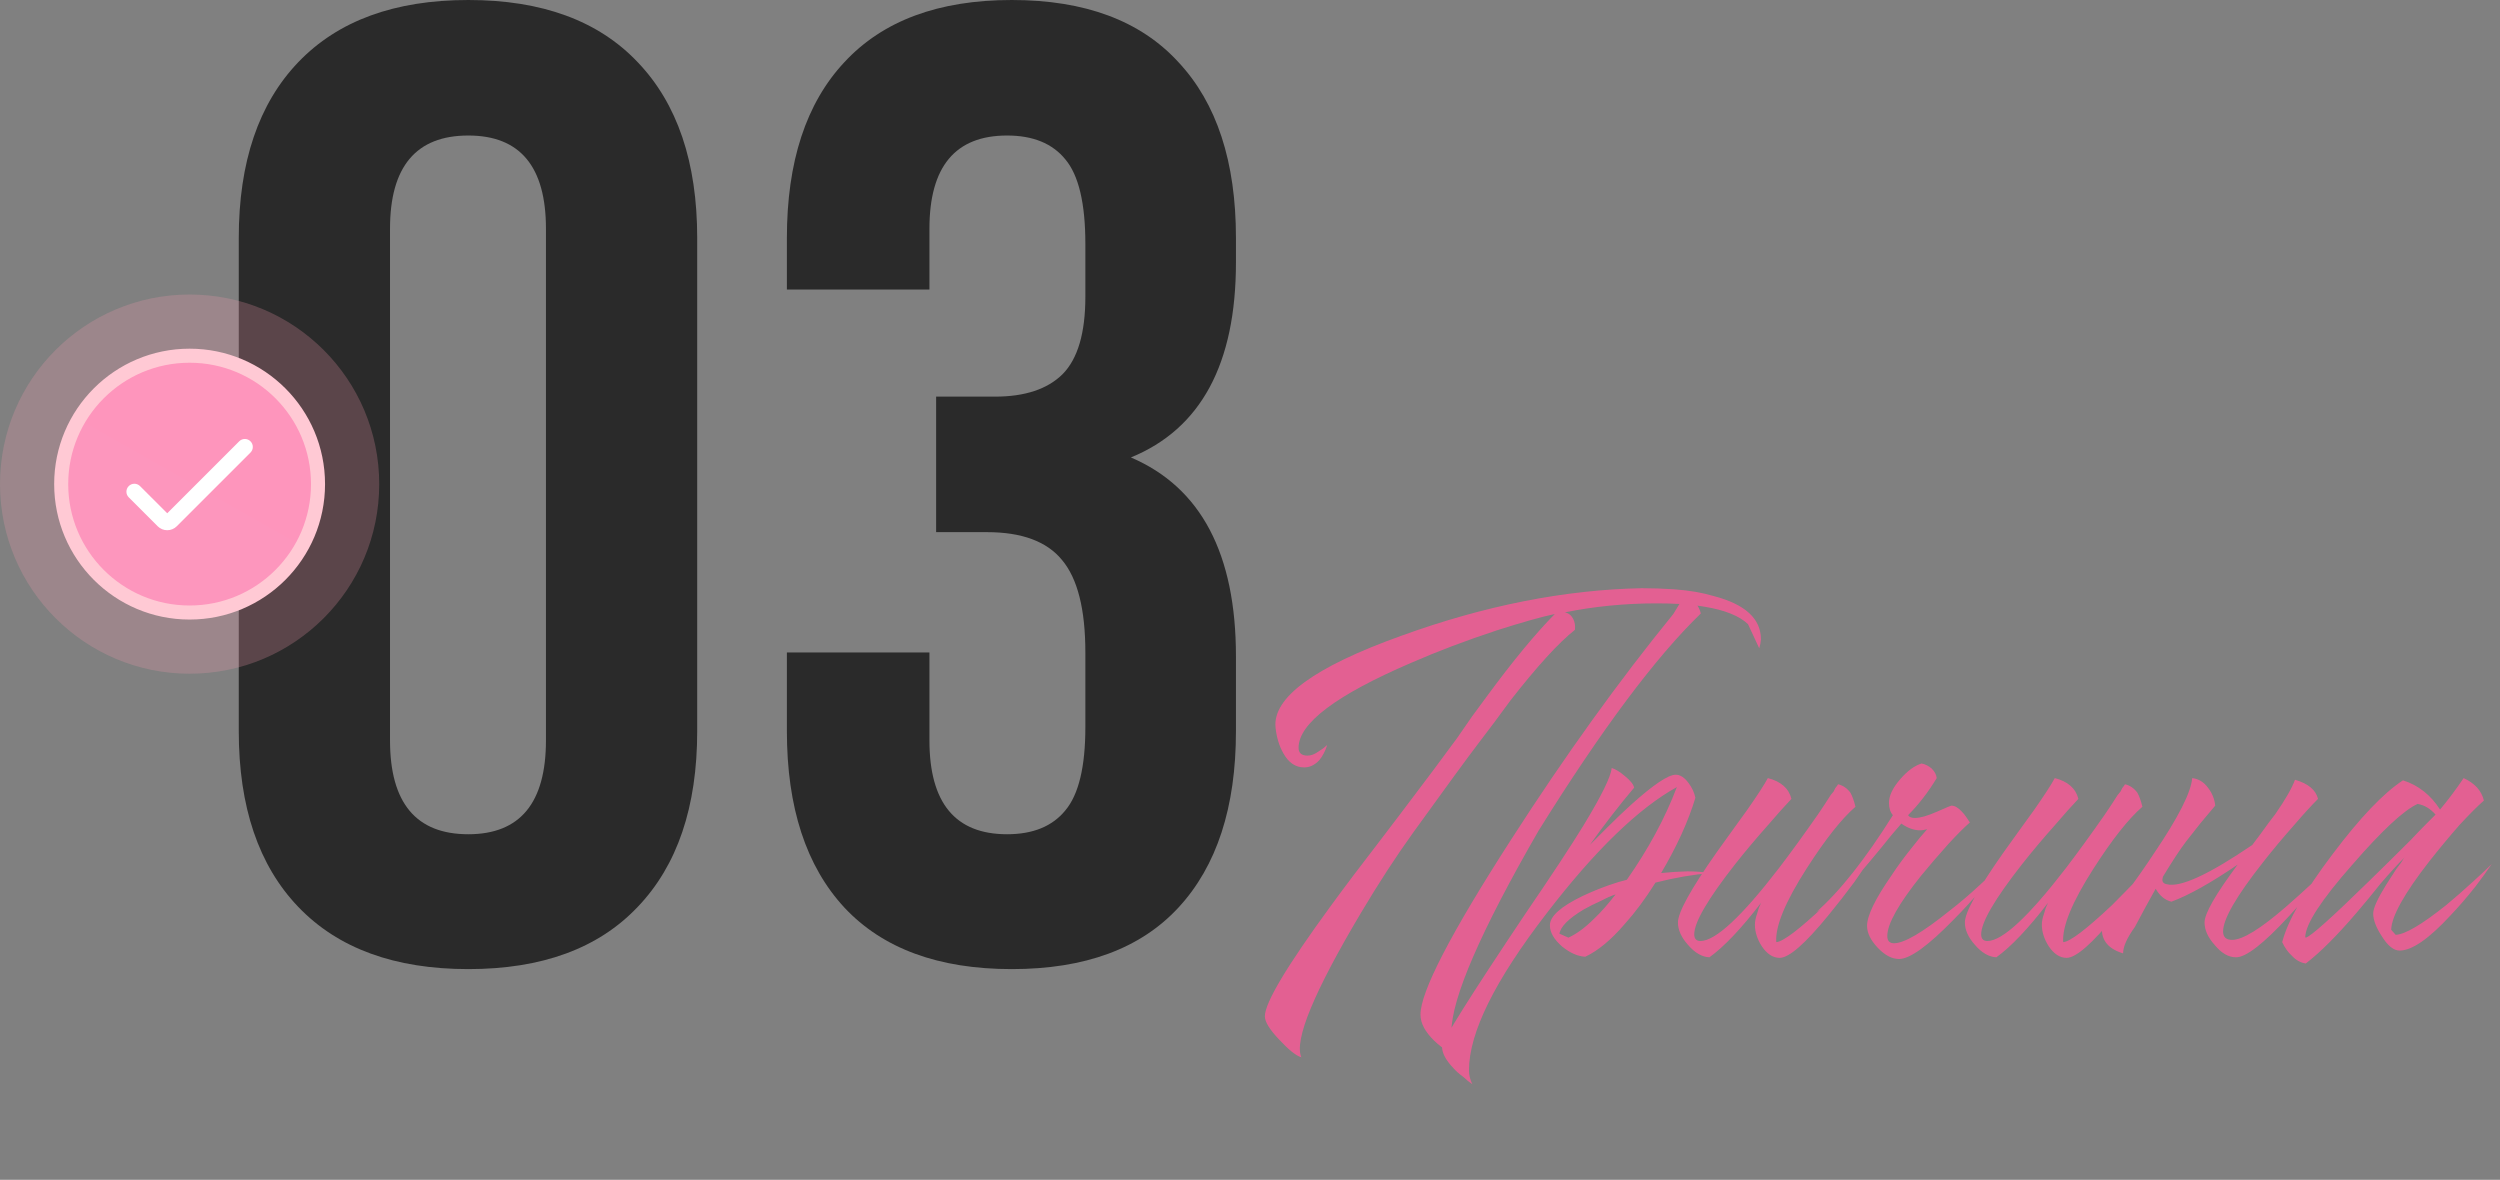
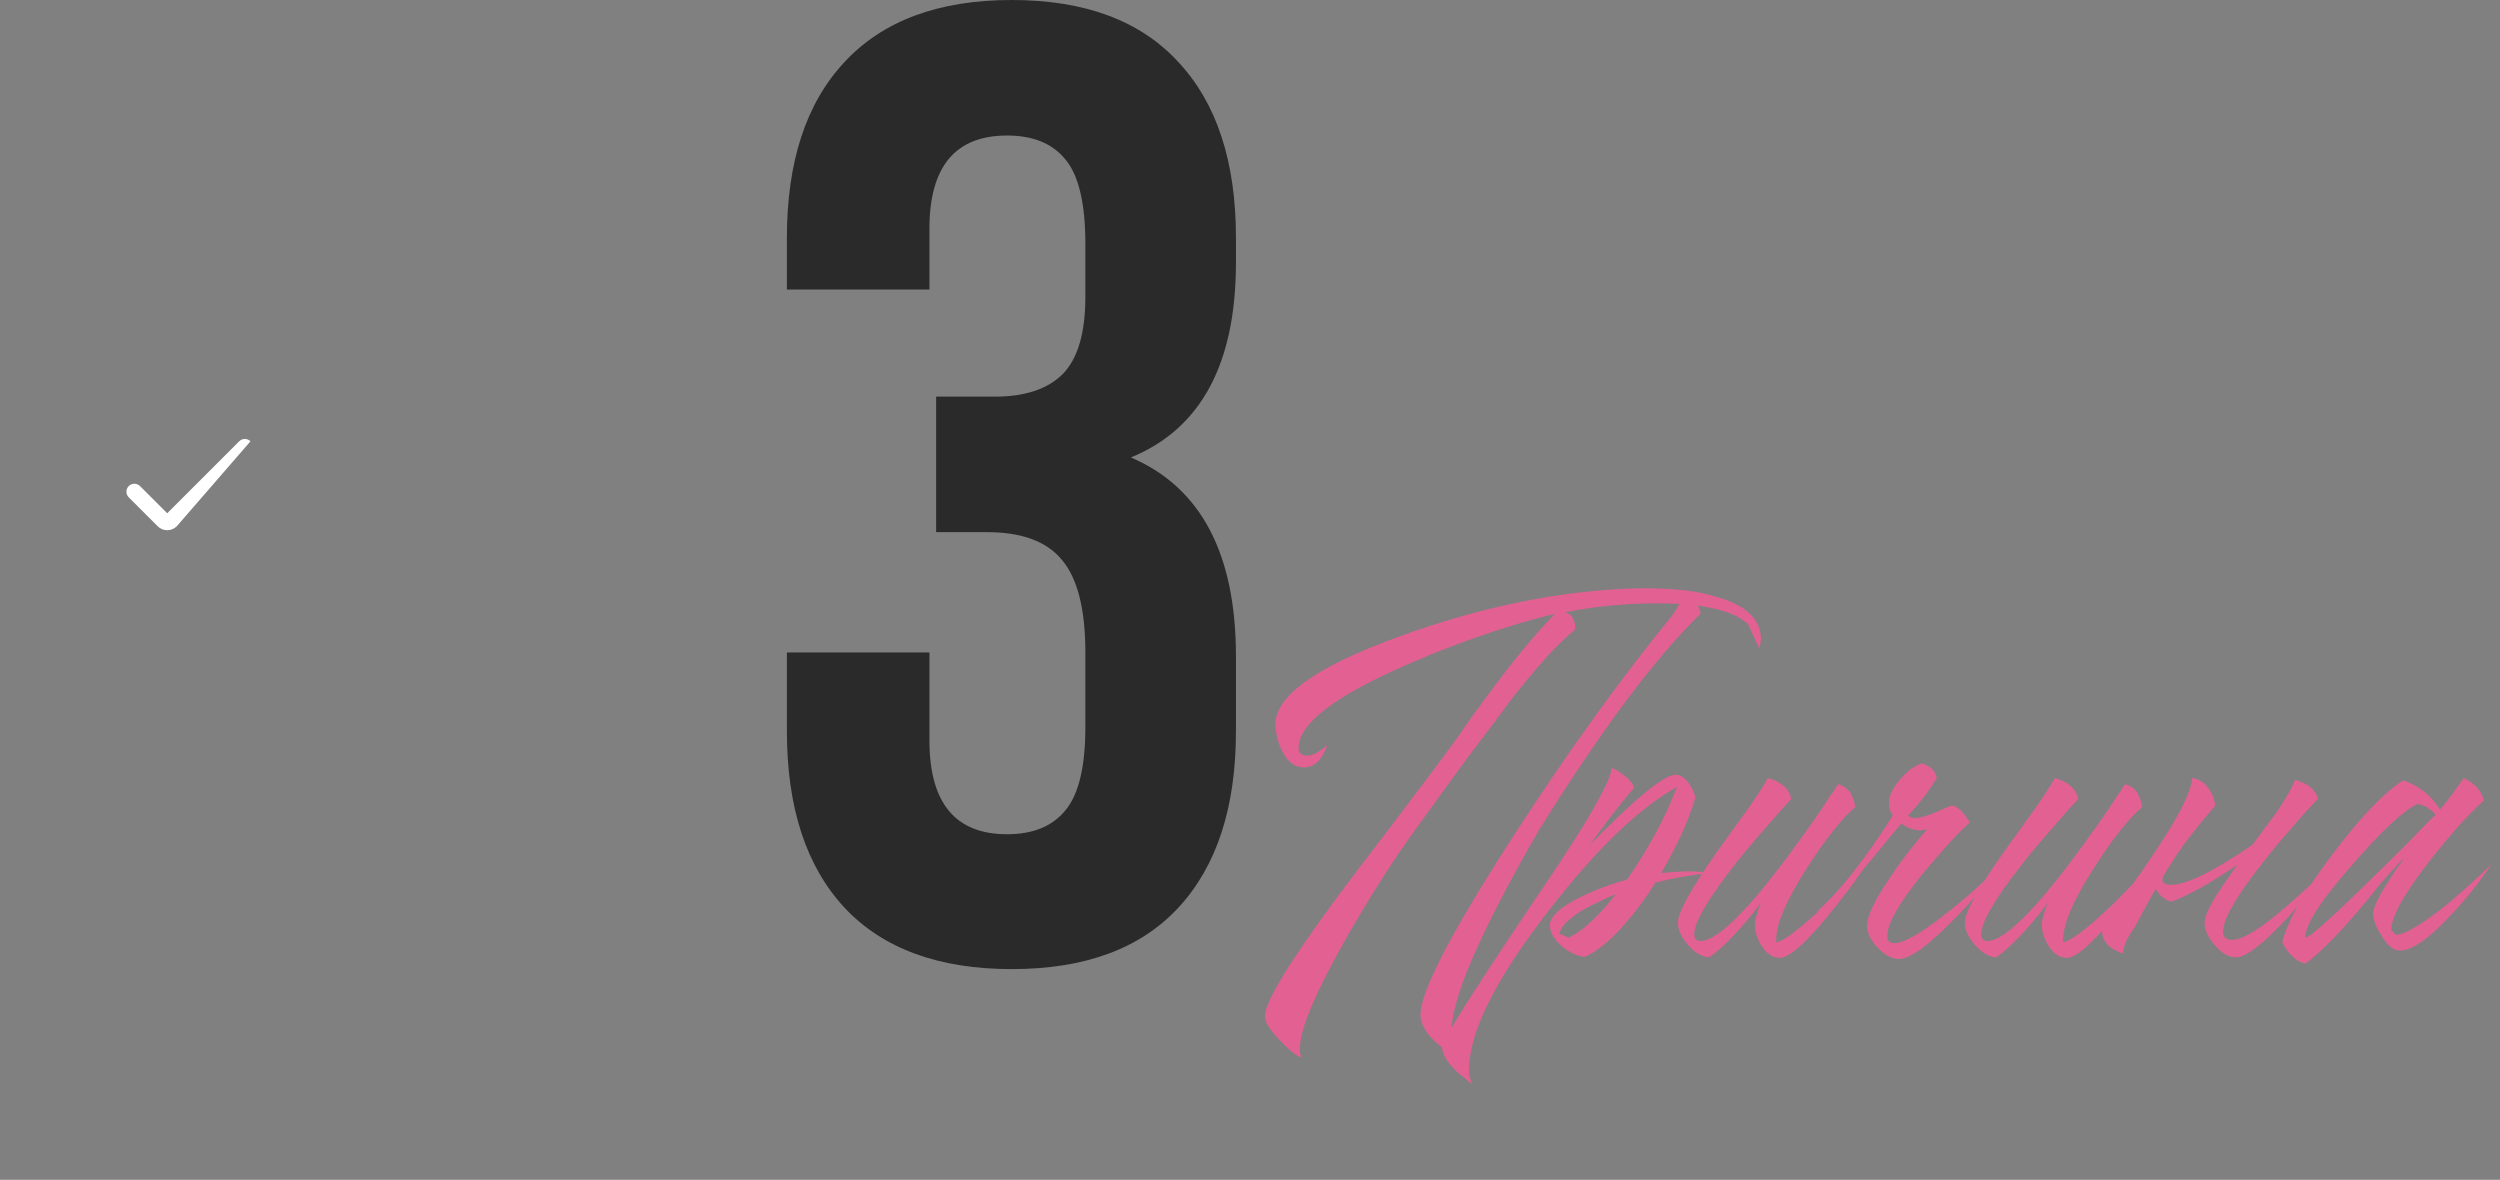
<svg xmlns="http://www.w3.org/2000/svg" width="178" height="84" viewBox="0 0 178 84" fill="none">
  <rect x="0" y="0" width="178" height="84" fill="#808080" stroke="none" />
-   <path d="M17 52.056V16.944C17 11.547 18.414 7.374 21.241 4.424C24.068 1.475 28.103 0 33.344 0C38.586 0 42.605 1.475 45.4 4.424C48.227 7.374 49.641 11.547 49.641 16.944V52.056C49.641 57.453 48.227 61.626 45.4 64.576C42.605 67.525 38.586 69 33.344 69C28.103 69 24.068 67.525 21.241 64.576C18.414 61.626 17 57.453 17 52.056ZM27.769 52.715C27.769 57.17 29.628 59.398 33.344 59.398C37.029 59.398 38.872 57.17 38.872 52.715V16.285C38.872 11.861 37.029 9.649 33.344 9.649C29.628 9.649 27.769 11.861 27.769 16.285V52.715Z" fill="#2A2A2A" />
  <path d="M56.026 52.056V46.455H66.176V52.715C66.176 57.17 68.018 59.398 71.703 59.398C73.546 59.398 74.928 58.834 75.849 57.704C76.802 56.574 77.278 54.597 77.278 51.773V46.455C77.278 43.38 76.723 41.184 75.611 39.866C74.531 38.548 72.752 37.889 70.274 37.889H66.652V28.24H70.846C72.974 28.24 74.578 27.707 75.658 26.64C76.739 25.542 77.278 23.706 77.278 21.133V17.368C77.278 14.481 76.802 12.473 75.849 11.343C74.928 10.213 73.546 9.649 71.703 9.649C68.018 9.649 66.176 11.861 66.176 16.285V20.615H56.026V16.944C56.026 11.516 57.392 7.342 60.124 4.424C62.856 1.475 66.827 0 72.037 0C77.247 0 81.202 1.475 83.902 4.424C86.634 7.342 88 11.516 88 16.944V18.686C88 25.902 85.506 30.531 80.519 32.57C85.506 34.704 88 39.426 88 46.737V52.056C88 57.484 86.634 61.673 83.902 64.623C81.202 67.541 77.247 69 72.037 69C66.827 69 62.856 67.541 60.124 64.623C57.392 61.673 56.026 57.484 56.026 52.056Z" fill="#2A2A2A" />
-   <circle cx="13.5" cy="34.469" r="13.5" fill="#F39AAE" fill-opacity="0.25" />
-   <circle cx="13.5" cy="34.469" r="9.143" fill="url(#paint0_linear_689_537)" stroke="#FFC9D4" />
-   <path d="M11.906 37.752C11.651 37.752 11.406 37.65 11.226 37.469L9.167 35.411C8.945 35.19 8.945 34.831 9.167 34.609C9.388 34.387 9.747 34.387 9.969 34.609L11.906 36.546L17.032 31.421C17.253 31.199 17.613 31.199 17.834 31.421C18.056 31.642 18.056 32.002 17.834 32.223L12.587 37.469C12.407 37.65 12.162 37.752 11.906 37.752Z" fill="white" />
+   <path d="M11.906 37.752C11.651 37.752 11.406 37.65 11.226 37.469L9.167 35.411C8.945 35.19 8.945 34.831 9.167 34.609C9.388 34.387 9.747 34.387 9.969 34.609L11.906 36.546L17.032 31.421C17.253 31.199 17.613 31.199 17.834 31.421L12.587 37.469C12.407 37.65 12.162 37.752 11.906 37.752Z" fill="white" />
  <path d="M119.578 43H119.538C119.058 42.973 118.525 42.96 117.938 42.96C115.698 42.96 113.525 43.173 111.418 43.6C111.685 43.653 111.885 43.813 112.018 44.08C112.125 44.293 112.165 44.547 112.138 44.84C110.965 45.773 109.431 47.453 107.538 49.88L106.418 51.4L105.298 52.88C104.445 54 102.885 56.133 100.618 59.28C99.391 60.987 98.151 62.893 96.898 65C93.538 70.653 92.125 74.08 92.658 75.28C92.285 75.173 91.765 74.76 91.098 74.04C90.405 73.32 90.058 72.76 90.058 72.36C90.058 71.4 91.618 68.787 94.738 64.52C95.751 63.133 96.938 61.56 98.298 59.8C98.538 59.48 98.791 59.147 99.058 58.8C99.245 58.56 99.458 58.28 99.698 57.96C101.458 55.64 102.805 53.84 103.738 52.56L104.818 51L105.938 49.48C107.725 47.053 109.311 45.133 110.698 43.72C109.791 43.907 108.418 44.293 106.578 44.88C104.391 45.6 102.351 46.373 100.458 47.2C95.125 49.493 92.458 51.507 92.458 53.24C92.458 53.613 92.671 53.8 93.098 53.8C93.338 53.8 93.591 53.707 93.858 53.52L94.218 53.28L94.498 53.04C94.365 53.467 94.178 53.827 93.938 54.12C93.618 54.467 93.258 54.64 92.858 54.64C92.245 54.64 91.751 54.307 91.378 53.64C91.085 53.133 90.898 52.52 90.818 51.8C90.605 49.667 93.578 47.493 99.738 45.28C105.685 43.12 111.405 41.987 116.898 41.88C117.671 41.88 118.445 41.907 119.218 41.96C120.285 42.04 121.218 42.2 122.018 42.44C124.258 43.027 125.378 44.053 125.378 45.52L125.338 45.84L125.258 46.16L124.458 44.44C123.845 43.853 122.818 43.44 121.378 43.2C121.218 43.173 121.045 43.147 120.858 43.12C120.965 43.28 121.045 43.467 121.098 43.68C117.871 46.8 114.018 51.96 109.538 59.16C105.405 66.333 103.338 71.107 103.338 73.48C103.338 74.28 103.538 74.88 103.938 75.28C103.271 75.013 102.671 74.627 102.138 74.12C101.471 73.48 101.138 72.853 101.138 72.24C101.138 70.613 103.285 66.467 107.578 59.8C111.418 53.827 115.271 48.467 119.138 43.72L119.578 43ZM104.592 76.2C104.592 76.547 104.672 76.88 104.832 77.2L104.512 76.96L104.192 76.68C103.899 76.467 103.659 76.253 103.472 76.04C102.939 75.48 102.672 74.973 102.672 74.52C102.672 74.12 104.646 70.973 108.592 65.08C110.486 62.307 111.872 60.2 112.752 58.76C114.032 56.653 114.699 55.293 114.752 54.68C115.019 54.76 115.326 54.947 115.672 55.24C116.072 55.56 116.299 55.84 116.352 56.08C115.312 57.307 114.259 58.667 113.192 60.16C113.246 60.107 113.312 60.04 113.392 59.96L113.672 59.68C113.939 59.413 114.179 59.173 114.392 58.96C115.032 58.32 115.619 57.76 116.152 57.28C117.726 55.867 118.779 55.16 119.312 55.16C119.632 55.16 119.939 55.36 120.232 55.76C120.472 56.08 120.632 56.427 120.712 56.8C120.206 58.48 119.392 60.267 118.272 62.16L119.232 62.08L120.152 62.04C120.686 62.04 121.232 62.08 121.792 62.16C120.539 62.267 119.232 62.493 117.872 62.84C117.152 63.987 116.419 64.973 115.672 65.8C114.712 66.92 113.779 67.693 112.872 68.12C112.339 68.093 111.792 67.853 111.232 67.4C110.646 66.893 110.352 66.387 110.352 65.88C110.352 65.24 111.126 64.547 112.672 63.8C113.232 63.533 113.846 63.28 114.512 63.04C115.046 62.853 115.486 62.72 115.832 62.64C117.379 60.427 118.566 58.227 119.392 56.04C116.646 57.56 113.552 60.56 110.112 65.04C106.432 69.813 104.592 73.533 104.592 76.2ZM111.672 66.76C112.259 66.493 112.872 66.04 113.512 65.4C113.966 64.973 114.472 64.4 115.032 63.68C114.712 63.787 114.379 63.933 114.032 64.12C113.552 64.333 113.126 64.547 112.752 64.76C111.686 65.4 111.112 65.973 111.032 66.48L111.672 66.76ZM125.87 55.4C126.804 55.64 127.364 56.133 127.55 56.88C127.07 57.387 126.51 58.013 125.87 58.76C125.017 59.72 124.244 60.64 123.55 61.52C121.604 64 120.63 65.667 120.63 66.52C120.63 66.84 120.777 67 121.07 67C122.137 67 124.004 65.267 126.67 61.8C127.524 60.68 128.444 59.413 129.43 58C129.724 57.573 130.03 57.107 130.35 56.6L130.55 56.36L130.67 56.12C130.777 55.987 130.844 55.893 130.87 55.84C131.217 55.92 131.51 56.12 131.75 56.44C131.884 56.68 132.004 57.013 132.11 57.44C131.124 58.293 129.964 59.76 128.63 61.84C127.11 64.213 126.39 65.96 126.47 67.08C126.95 67.053 128.11 66.173 129.95 64.44C130.564 63.827 131.217 63.16 131.91 62.44C132.177 62.173 132.43 61.907 132.67 61.64C132.857 61.427 133.017 61.253 133.15 61.12C132.91 61.52 132.537 62.08 132.03 62.8C131.417 63.627 130.804 64.413 130.19 65.16C128.537 67.187 127.377 68.2 126.71 68.2C126.23 68.2 125.804 67.92 125.43 67.36C125.11 66.853 124.95 66.347 124.95 65.84C124.95 65.6 125.004 65.333 125.11 65.04L125.23 64.64L125.39 64.28C123.977 66.12 122.75 67.413 121.71 68.16C121.177 68.133 120.67 67.84 120.19 67.28C119.71 66.747 119.47 66.213 119.47 65.68C119.47 64.96 120.39 63.293 122.23 60.68L123.35 59.12L123.87 58.4L124.39 57.68C125.137 56.613 125.63 55.853 125.87 55.4ZM137.895 55.4C137.281 56.413 136.601 57.293 135.855 58.04C135.935 58.173 136.095 58.24 136.335 58.24C136.708 58.24 137.228 58.093 137.895 57.8C138.561 57.507 138.908 57.36 138.935 57.36C139.175 57.36 139.428 57.507 139.695 57.8C139.801 57.907 139.908 58.04 140.015 58.2C140.095 58.307 140.175 58.427 140.255 58.56C139.855 58.907 139.348 59.413 138.735 60.08C138.041 60.853 137.388 61.613 136.775 62.36C135.175 64.36 134.375 65.787 134.375 66.64C134.375 66.987 134.535 67.16 134.855 67.16C135.575 67.16 136.895 66.387 138.815 64.84C139.508 64.307 140.228 63.693 140.975 63C141.561 62.467 142.041 62.013 142.415 61.64C142.121 62.04 141.708 62.56 141.175 63.2C140.481 64.027 139.801 64.773 139.135 65.44C137.295 67.333 135.988 68.28 135.215 68.28C134.708 68.28 134.201 68.013 133.695 67.48C133.188 66.947 132.935 66.427 132.935 65.92C132.935 65.2 133.508 64.013 134.655 62.36C135.055 61.747 135.521 61.107 136.055 60.44C136.268 60.173 136.481 59.907 136.695 59.64C136.881 59.427 137.055 59.227 137.215 59.04C137.001 59.093 136.841 59.12 136.735 59.12C136.281 59.12 135.828 58.96 135.375 58.64L134.655 59.48L133.975 60.32C133.361 61.067 132.881 61.64 132.535 62.04C131.388 63.347 130.308 64.32 129.295 64.96C130.975 63.493 132.801 61.187 134.775 58.04C134.588 57.827 134.495 57.533 134.495 57.16C134.495 56.653 134.761 56.093 135.295 55.48C135.801 54.893 136.308 54.52 136.815 54.36C137.081 54.413 137.321 54.533 137.535 54.72C137.748 54.933 137.868 55.16 137.895 55.4ZM146.3 55.4C147.233 55.64 147.793 56.133 147.98 56.88C147.5 57.387 146.94 58.013 146.3 58.76C145.447 59.72 144.673 60.64 143.98 61.52C142.033 64 141.06 65.667 141.06 66.52C141.06 66.84 141.207 67 141.5 67C142.567 67 144.433 65.267 147.1 61.8C147.953 60.68 148.873 59.413 149.86 58C150.153 57.573 150.46 57.107 150.78 56.6L150.98 56.36L151.1 56.12C151.207 55.987 151.273 55.893 151.3 55.84C151.647 55.92 151.94 56.12 152.18 56.44C152.313 56.68 152.433 57.013 152.54 57.44C151.553 58.293 150.393 59.76 149.06 61.84C147.54 64.213 146.82 65.96 146.9 67.08C147.38 67.053 148.54 66.173 150.38 64.44C150.993 63.827 151.647 63.16 152.34 62.44C152.607 62.173 152.86 61.907 153.1 61.64C153.287 61.427 153.447 61.253 153.58 61.12C153.34 61.52 152.967 62.08 152.46 62.8C151.847 63.627 151.233 64.413 150.62 65.16C148.967 67.187 147.807 68.2 147.14 68.2C146.66 68.2 146.233 67.92 145.86 67.36C145.54 66.853 145.38 66.347 145.38 65.84C145.38 65.6 145.433 65.333 145.54 65.04L145.66 64.64L145.82 64.28C144.407 66.12 143.18 67.413 142.14 68.16C141.607 68.133 141.1 67.84 140.62 67.28C140.14 66.747 139.9 66.213 139.9 65.68C139.9 64.96 140.82 63.293 142.66 60.68L143.78 59.12L144.3 58.4L144.82 57.68C145.567 56.613 146.06 55.853 146.3 55.4ZM160.364 60.16L160.964 59.36C161.364 58.8 161.711 58.333 162.004 57.96C162.724 56.92 163.191 56.107 163.404 55.52C164.338 55.787 164.884 56.24 165.044 56.88C164.564 57.36 164.004 57.973 163.364 58.72C162.538 59.653 161.791 60.547 161.124 61.4C159.231 63.8 158.284 65.44 158.284 66.32C158.284 66.72 158.498 66.92 158.924 66.92C159.671 66.92 160.951 66.133 162.764 64.56C163.378 64.027 164.058 63.413 164.804 62.72C165.071 62.453 165.351 62.173 165.644 61.88L165.964 61.56L166.124 61.4L166.244 61.28C166.111 61.467 165.938 61.693 165.724 61.96C165.484 62.253 165.231 62.573 164.964 62.92C164.298 63.747 163.644 64.507 163.004 65.2C161.191 67.173 159.924 68.16 159.204 68.16C158.671 68.16 158.164 67.867 157.684 67.28C157.204 66.747 156.964 66.213 156.964 65.68C156.964 65.04 157.751 63.667 159.324 61.56C157.404 62.867 155.831 63.747 154.604 64.2C154.151 64.093 153.778 63.787 153.484 63.28C153.031 64.08 152.538 64.987 152.004 66C151.444 66.773 151.164 67.4 151.164 67.88C150.018 67.533 149.524 66.84 149.684 65.8C150.164 65.213 150.698 64.52 151.284 63.72C152.058 62.68 152.751 61.693 153.364 60.76C155.098 58.2 156.004 56.413 156.084 55.4C156.538 55.453 156.911 55.68 157.204 56.08C157.498 56.453 157.671 56.88 157.724 57.36L156.684 58.6L155.644 59.92C155.218 60.48 154.658 61.333 153.964 62.48L154.004 62.44C153.898 62.733 153.991 62.907 154.284 62.96C155.244 63.2 157.271 62.267 160.364 60.16ZM168.972 65.04C168.972 64.667 169.279 63.987 169.892 63C170.105 62.68 170.345 62.307 170.612 61.88C170.719 61.747 170.839 61.587 170.972 61.4L171.092 61.2L171.212 61.04C170.705 61.547 170.132 62.173 169.492 62.92L168.652 63.96L167.812 64.96C166.399 66.613 165.185 67.827 164.172 68.6C163.799 68.547 163.465 68.36 163.172 68.04C162.905 67.8 162.679 67.48 162.492 67.08C162.892 65.533 164.092 63.44 166.092 60.8C168.039 58.213 169.705 56.467 171.092 55.56C172.185 55.907 173.065 56.6 173.732 57.64C174.292 56.973 174.852 56.227 175.412 55.4C176.212 55.773 176.692 56.307 176.852 57C176.425 57.373 175.852 57.947 175.132 58.72C174.385 59.573 173.665 60.44 172.972 61.32C171.185 63.613 170.279 65.24 170.252 66.2L170.572 66.56C171.239 66.533 172.439 65.827 174.172 64.44C174.785 63.933 175.425 63.373 176.092 62.76C176.625 62.28 177.065 61.867 177.412 61.52C177.065 62.027 176.679 62.56 176.252 63.12C175.639 63.893 175.052 64.573 174.492 65.16C172.945 66.84 171.732 67.68 170.852 67.68C170.425 67.68 169.999 67.333 169.572 66.64C169.172 66.027 168.972 65.493 168.972 65.04ZM173.412 58C173.039 57.573 172.612 57.32 172.132 57.24C171.145 57.693 169.599 59.133 167.492 61.56C165.279 64.067 164.159 65.787 164.132 66.72L164.172 66.76C164.519 66.68 166.025 65.333 168.692 62.72C169.599 61.84 170.585 60.867 171.652 59.8C172.025 59.4 172.385 59.027 172.732 58.68C173.025 58.387 173.252 58.16 173.412 58Z" fill="#E36092" />
  <defs>
    <linearGradient id="paint0_linear_689_537" x1="19.928" y1="22.255" x2="6.428" y2="46.04" gradientUnits="userSpaceOnUse">
      <stop stop-color="#FF94BB" />
      <stop offset="1" stop-color="#FC97BE" />
    </linearGradient>
  </defs>
</svg>